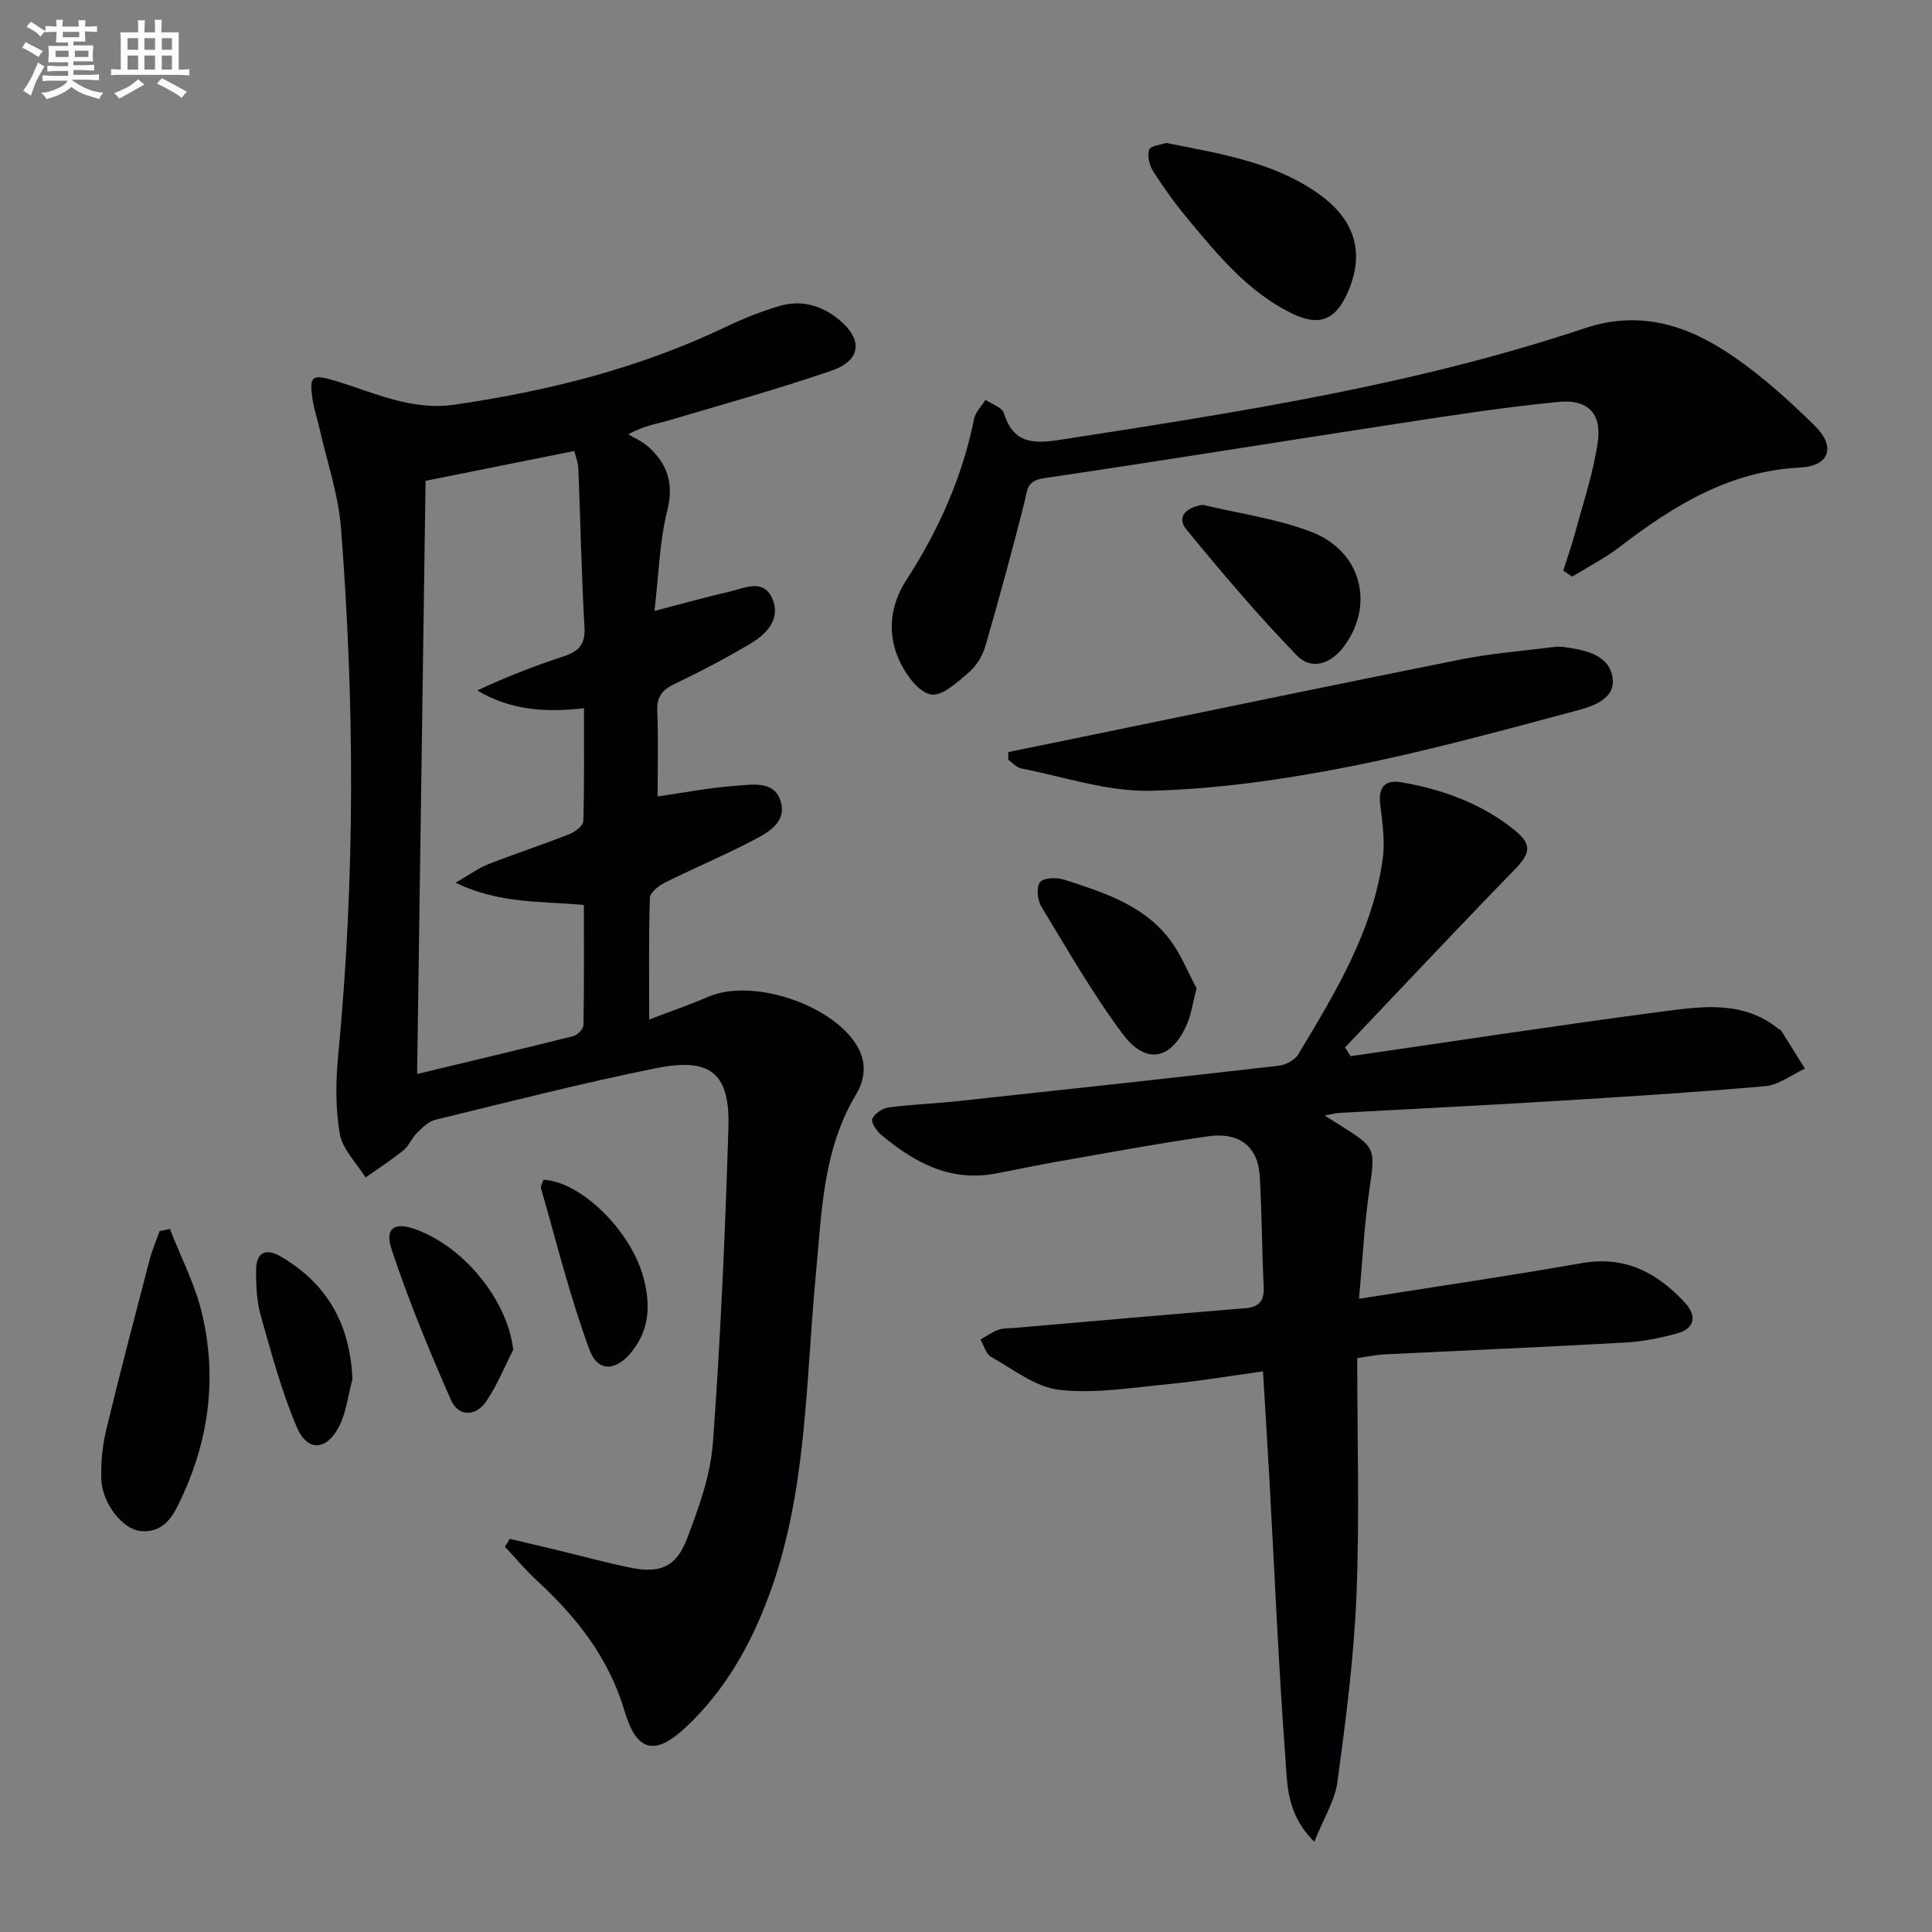
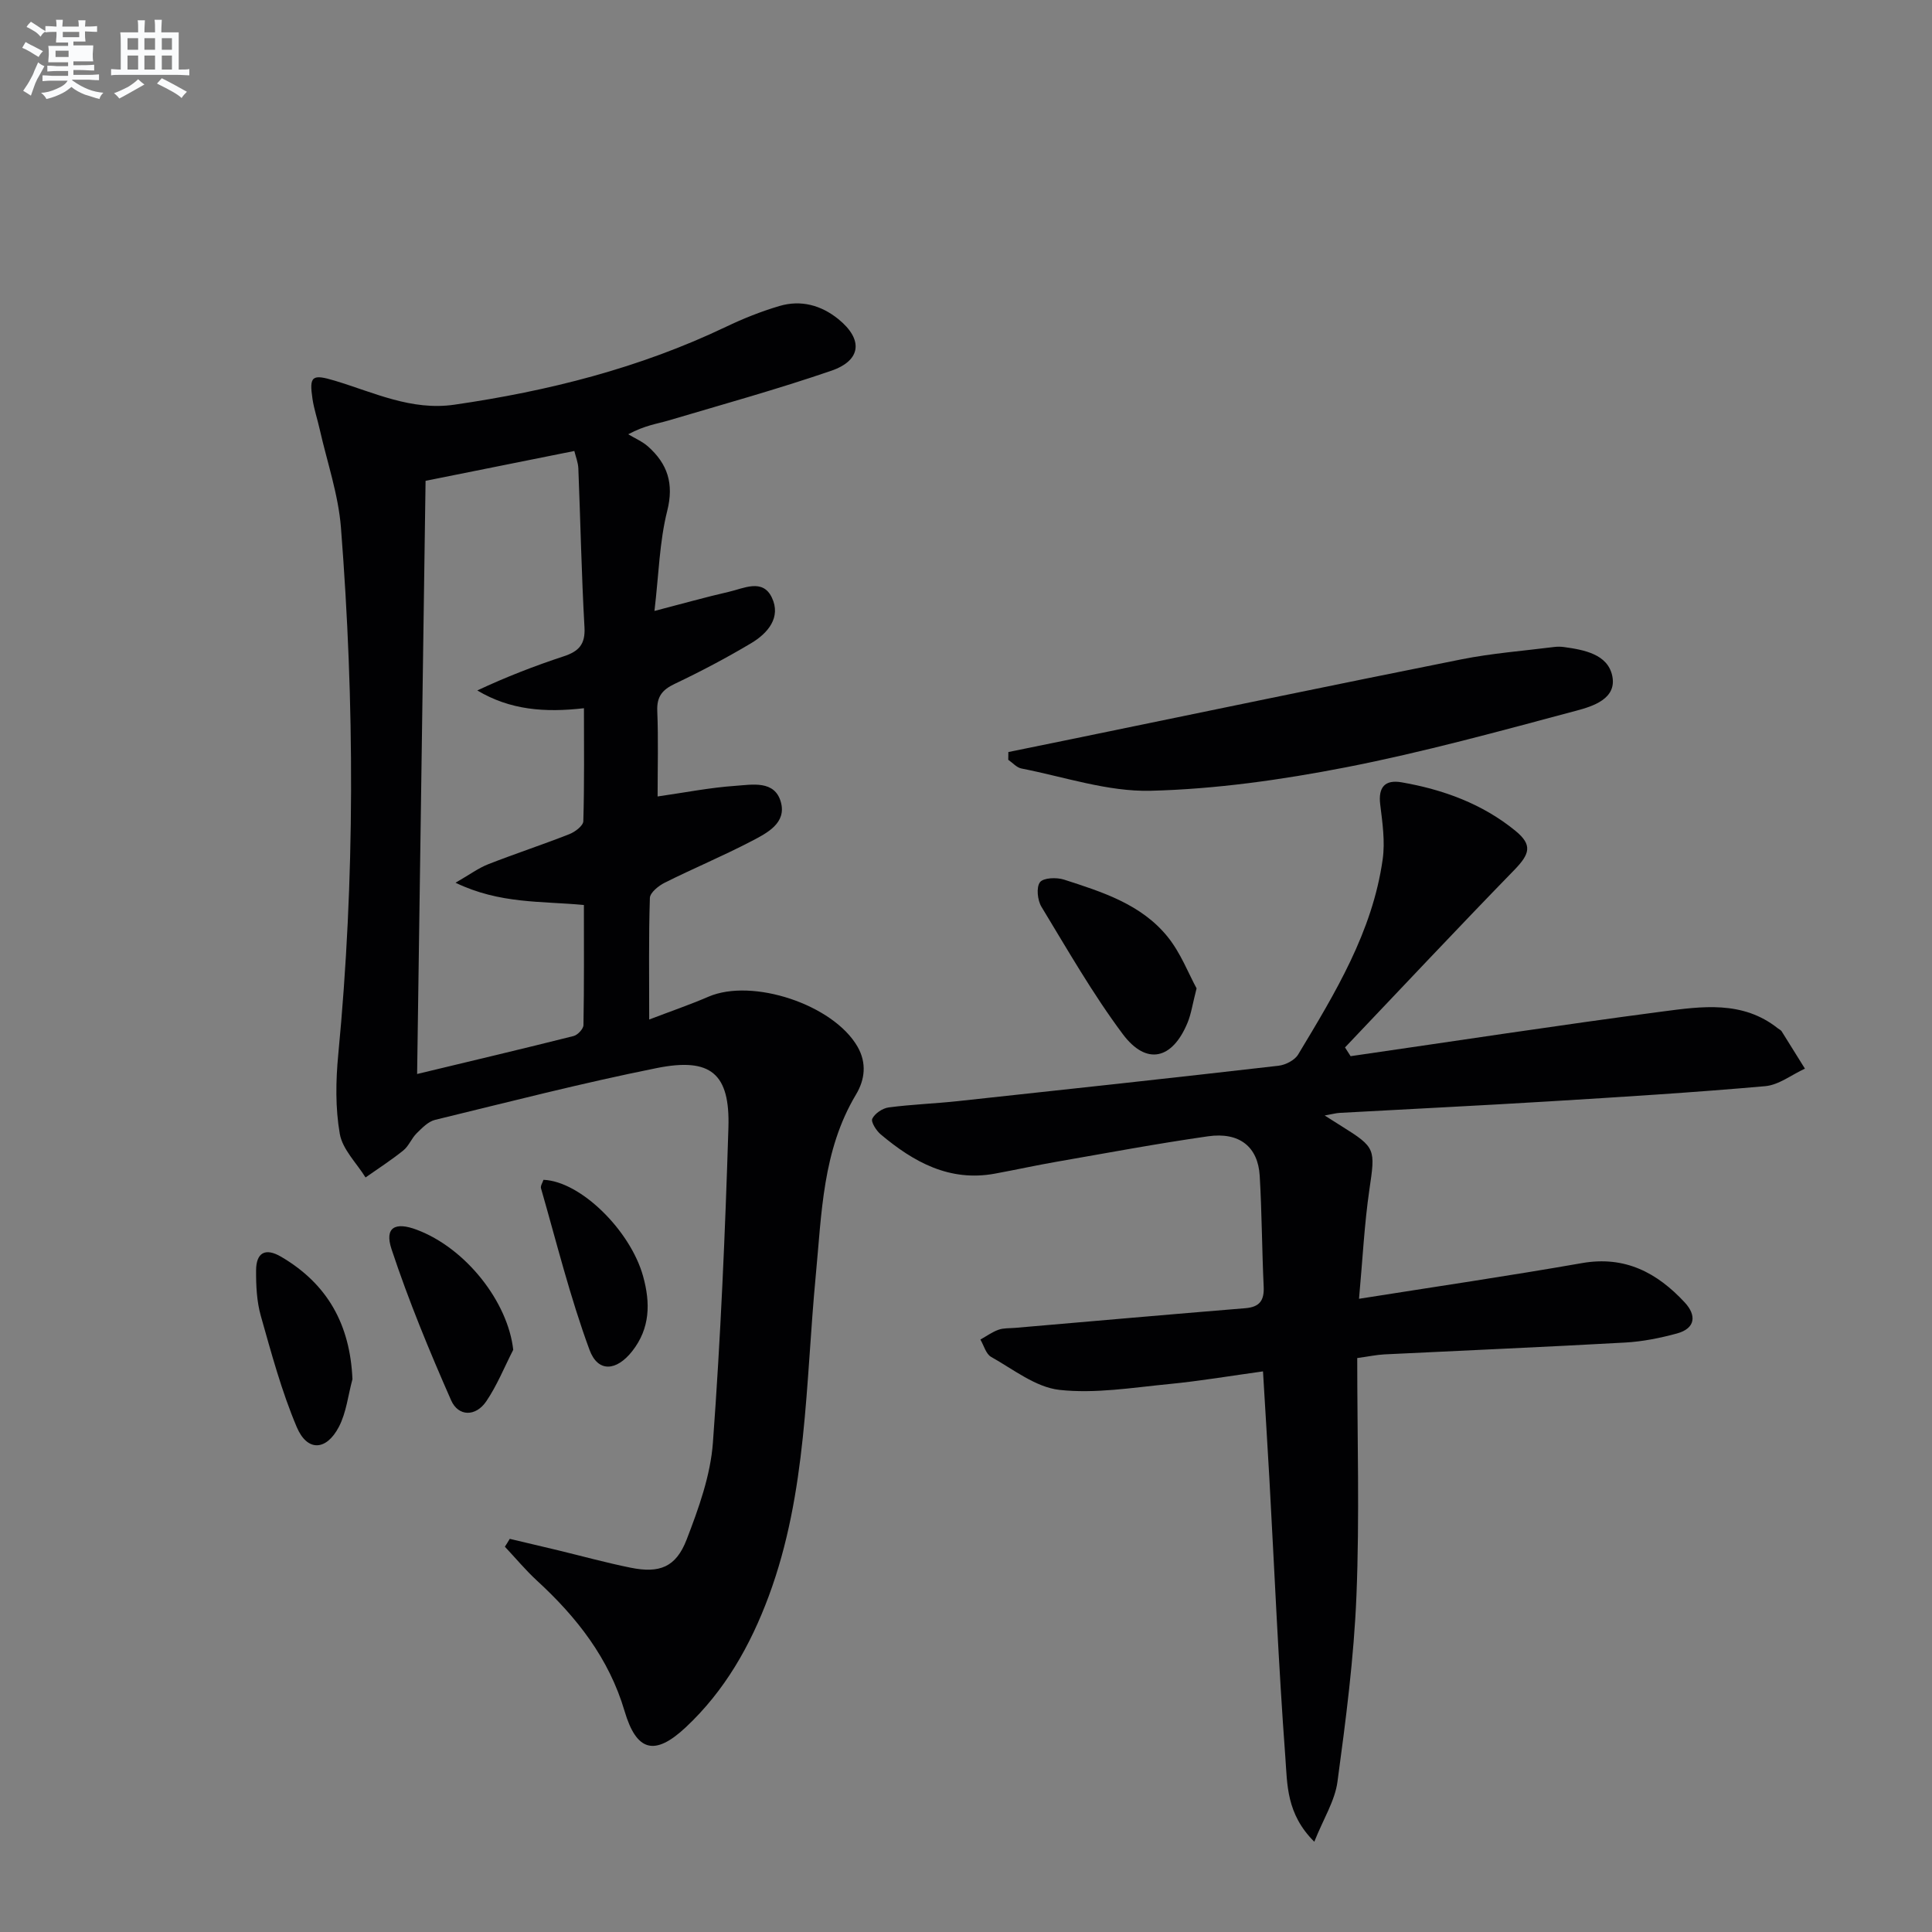
<svg xmlns="http://www.w3.org/2000/svg" enable-background="new 0 0 400 400" viewBox="0 0 400 400">
  <rect x="0" y="0" width="400" height="400" fill="#808080" stroke="none" />
  <g fill="#010103">
    <path d="m105.54 318.6c3.33.79 6.67 1.57 9.99 2.37 5 1.21 9.97 2.58 15.01 3.6 6.01 1.22 9.41-.08 11.63-5.84 2.48-6.44 4.93-13.25 5.43-20.04 1.6-21.7 2.54-43.47 3.21-65.22.35-11.19-3.65-14.57-14.78-12.35-15.42 3.09-30.68 7.02-45.97 10.74-1.42.35-2.69 1.69-3.81 2.79-1.05 1.04-1.61 2.62-2.74 3.53-2.49 2.01-5.2 3.75-7.83 5.6-1.86-3-4.77-5.81-5.33-9.03-.93-5.33-.84-10.97-.32-16.4 3.49-36.36 3.4-72.75.56-109.12-.54-6.86-2.87-13.57-4.4-20.35-.47-2.1-1.17-4.15-1.49-6.27-.71-4.77-.11-5.22 4.69-3.77 8.06 2.44 15.8 6.23 24.66 4.95 19.49-2.82 38.39-7.59 56.24-16.12 3.57-1.71 7.3-3.2 11.1-4.32 4.41-1.3 8.6-.18 12.17 2.71 5.18 4.19 4.81 8.56-1.48 10.71-11.11 3.81-22.45 6.96-33.72 10.3-2.33.69-4.78.97-8.29 2.84 1.38.84 2.93 1.49 4.11 2.54 4.02 3.59 5.39 7.66 3.96 13.33-1.6 6.35-1.74 13.06-2.64 20.71 5.91-1.53 10.61-2.87 15.36-3.95 3.09-.7 7.02-2.82 8.93 1.15 2 4.15-.84 7.44-4.31 9.5-5.12 3.05-10.42 5.84-15.8 8.4-2.6 1.24-3.72 2.66-3.6 5.62.24 5.8.07 11.62.07 17.69 5.66-.81 10.85-1.84 16.09-2.2 3.47-.24 8.16-1.22 9.43 3.37 1.21 4.36-2.9 6.42-6.06 8.07-5.88 3.07-12.02 5.63-17.96 8.6-1.29.64-3.06 2.06-3.1 3.17-.26 8.1-.14 16.21-.14 25.17 4.65-1.78 8.52-3.1 12.26-4.72 9.12-3.93 25.86 1.63 30.87 10.34 1.94 3.38 1.54 6.82-.32 9.92-6.95 11.62-7.09 24.6-8.33 37.52-2.12 22.24-1.78 44.9-9.72 66.3-3.81 10.26-9.11 19.61-17.17 27.16-6.43 6.03-10.21 5.07-12.69-3.34-3.23-10.94-9.9-19.44-18.12-26.99-2.37-2.18-4.45-4.69-6.66-7.04.36-.55.69-1.09 1.01-1.63zm-19.18-96.24c11.22-2.7 21.82-5.2 32.39-7.86.85-.21 2.04-1.48 2.05-2.27.15-8.26.09-16.53.09-24.86-8.86-.84-17.39-.19-26.58-4.61 2.99-1.72 4.77-3.05 6.77-3.83 5.56-2.18 11.24-4.04 16.8-6.23 1.18-.46 2.86-1.73 2.89-2.68.23-7.75.13-15.52.13-23.39-8.1.93-15.29.38-22.08-3.68 5.92-2.78 11.86-5.08 17.9-7.07 3.1-1.02 4.49-2.46 4.29-6.01-.62-10.95-.83-21.93-1.27-32.9-.05-1.22-.55-2.43-.83-3.6-10.51 2.11-20.55 4.13-30.8 6.18-.57 40.79-1.15 81.29-1.75 122.81z" />
    <path d="m279.63 218.67c21.5-3.11 42.97-6.41 64.51-9.24 8.16-1.07 16.65-2.33 23.95 3.48.26.21.62.35.78.61 1.62 2.57 3.22 5.15 4.82 7.73-2.74 1.26-5.4 3.38-8.22 3.63-14.9 1.32-29.83 2.24-44.76 3.15-14.44.88-28.89 1.58-43.34 2.38-.77.04-1.52.26-3.11.54 1.65 1.04 2.57 1.64 3.51 2.22 7.09 4.42 6.98 4.72 5.75 13.11-1.05 7.17-1.4 14.45-2.15 22.62 15.85-2.51 31.05-4.74 46.17-7.39 8.91-1.56 15.56 2 21.27 8.15 2.44 2.63 2.27 5.36-1.61 6.42-3.49.95-7.12 1.68-10.73 1.88-16.6.93-33.22 1.63-49.83 2.45-1.62.08-3.23.43-5.64.76 0 16.53.5 32.86-.16 49.13-.52 12.9-2.2 25.77-3.93 38.58-.53 3.96-2.9 7.67-4.8 12.43-5.82-5.77-5.58-11.92-5.99-17.44-1.43-19.23-2.24-38.5-3.31-57.75-.4-7.12-.85-14.24-1.32-22.19-6.56.9-13.01 2-19.51 2.63-7.54.73-15.22 2.02-22.64 1.2-4.92-.55-9.54-4.25-14.14-6.83-1.07-.6-1.5-2.36-2.22-3.59 1.24-.69 2.43-1.56 3.75-2.03 1.06-.38 2.29-.29 3.45-.39 15.88-1.37 31.76-2.77 47.64-4.07 2.99-.24 3.95-1.61 3.81-4.5-.36-7.64-.37-15.29-.82-22.92-.36-6.01-4.21-9.1-10.71-8.17-10.51 1.5-20.95 3.46-31.41 5.28-4.25.74-8.47 1.67-12.71 2.45-9.39 1.73-16.83-2.4-23.64-8.13-.92-.77-2.07-2.6-1.74-3.25.55-1.1 2.13-2.17 3.4-2.33 4.77-.63 9.59-.79 14.38-1.31 22.12-2.38 44.23-4.78 66.33-7.32 1.45-.17 3.35-1.14 4.06-2.33 7.63-12.68 15.39-25.39 17.5-40.41.52-3.69-.05-7.59-.51-11.34-.45-3.64 1.02-5.19 4.43-4.6 8.62 1.5 16.72 4.45 23.56 10.04 3.58 2.93 3 4.79-.27 8.15-11.79 12.11-23.36 24.45-35.01 36.7.39.62.78 1.21 1.16 1.81z" />
-     <path d="m323.66 118.14c.85-2.71 1.81-5.39 2.54-8.13 1.66-6.22 3.78-12.39 4.63-18.72.77-5.69-2.18-8.64-7.98-8.09-10.72 1.02-21.4 2.66-32.05 4.29-24.92 3.8-49.8 7.85-74.74 11.53-3.62.53-3.36 2.61-3.98 5.06-2.52 9.92-5.2 19.8-8.05 29.62-.58 2-1.82 4.12-3.38 5.46-2.36 2.02-5.53 5.01-7.88 4.63-2.48-.4-5.1-3.94-6.42-6.7-2.74-5.74-2.16-11.67 1.36-17.1 6.66-10.28 11.54-21.27 13.98-33.32.28-1.39 1.54-2.59 2.34-3.88 1.32.9 3.44 1.54 3.81 2.73 2 6.46 6.22 6.38 11.88 5.5 36.58-5.66 73.16-11.29 108.41-23.07 11.7-3.91 21.68-.43 30.95 5.99 5.98 4.14 11.46 9.1 16.65 14.21 4.42 4.36 3.06 8.34-3.05 8.65-14.61.75-26.16 7.85-37.25 16.37-3.08 2.37-6.6 4.16-9.92 6.22-.62-.41-1.23-.83-1.85-1.25z" />
    <path d="m208.77 155.7c4.31-.88 8.62-1.75 12.93-2.64 26.95-5.54 53.89-11.16 80.87-16.55 6.32-1.26 12.8-1.75 19.2-2.56.66-.08 1.34-.08 2 .01 4.22.58 9.08 1.48 10.03 5.97 1 4.73-4.01 6.3-7.43 7.21-15.82 4.22-31.65 8.59-47.7 11.72-13.31 2.59-26.91 4.52-40.43 4.86-8.88.22-17.85-2.87-26.76-4.61-.99-.19-1.82-1.18-2.73-1.8 0-.54.01-1.08.02-1.61z" />
-     <path d="m35.18 254.45c2.27 5.86 5.25 11.55 6.67 17.61 3 12.78 1.52 25.41-3.95 37.38-1.67 3.65-3.47 7.98-8.72 7.56-3.79-.31-8.06-5.82-8.21-10.76-.1-3.43.24-6.98 1.05-10.32 2.82-11.72 5.9-23.39 8.94-35.06.53-2.03 1.38-3.99 2.09-5.98.71-.14 1.42-.29 2.13-.43z" />
-     <path d="m241.47 29.6c10.98 2.19 21.7 3.85 30.9 10.08 8.09 5.48 10.26 12.33 6.8 20.55-2.54 6.03-5.98 7.49-11.83 4.6-9.04-4.47-15.28-12.12-21.55-19.67-2.54-3.06-4.89-6.32-7.03-9.68-.79-1.24-1.27-3.21-.84-4.5.28-.82 2.48-1.01 3.55-1.38z" />
-     <path d="m248.99 104.51c7.54 1.82 15.37 2.86 22.55 5.63 10.39 4.01 13.08 15.11 6.74 23.65-2.81 3.78-6.8 5-9.8 1.9-8.03-8.29-15.52-17.13-22.84-26.06-2.03-2.46-.32-4.5 3.35-5.12z" />
    <path d="m247.74 204.63c-.85 3.3-1.12 5.3-1.87 7.11-3.15 7.63-8.52 8.91-13.42 2.35-6.22-8.33-11.42-17.44-16.83-26.35-.82-1.35-1.1-4.02-.31-5.08.7-.94 3.44-1.04 4.97-.55 7.91 2.55 16.02 5.1 21.47 11.85 2.7 3.34 4.3 7.57 5.99 10.67z" />
    <path d="m106.26 279.46c-1.84 3.59-3.35 7.39-5.6 10.69-2.16 3.17-5.75 3.18-7.26-.23-4.52-10.26-8.82-20.67-12.34-31.3-1.48-4.48.71-5.72 5.24-4.01 10.22 3.85 18.86 14.98 19.96 24.85z" />
    <path d="m112.52 244.27c7.66.29 17.98 10.46 20.62 19.94 1.55 5.57 1.47 10.81-2.25 15.54-3.25 4.13-7.09 4.47-8.84-.28-4.02-10.9-6.82-22.25-10.04-33.44-.15-.5.33-1.19.51-1.76z" />
    <path d="m72.97 285.55c-.9 3.31-1.26 6.9-2.81 9.87-2.61 4.99-6.56 5.15-8.72.04-3.14-7.41-5.25-15.28-7.45-23.05-.84-2.99-.99-6.25-.97-9.39.02-3.62 1.85-4.78 5.19-2.82 9.62 5.64 14.28 14.06 14.76 25.35z" />
  </g>
-   <path d="m6.8 9.5c.6.3 1.3.7 2.1 1.1-.4.4-.7.8-.9 1.2-.7-.4-1.3-.8-1.8-1.1s-1.1-.6-1.6-.8c.2-.4.5-.8.7-1.2.4.2.8.5 1.5.8zm.9 6.9c-.3.6-.5 1.1-.7 1.7s-.4 1.1-.6 1.7c-.6-.4-1.1-.7-1.6-1 .7-1 1.2-1.8 1.5-2.4.3-.5.6-1.1.8-1.7.3-.6.5-1.2.8-1.8.3.3.8.6 1.3.8-.7 1.3-1.2 2.2-1.5 2.7zm.1-11c.4.3 1 .7 1.7 1.1-.5.2-.8.6-1.1 1.1-.5-.6-1-1-1.4-1.2s-.9-.6-1.5-.8c.2-.4.5-.7.9-1.1.5.3.9.6 1.4.9zm10.5 13.1c1 .4 2 .6 3.1.7-.4.4-.7.8-.8 1.3-.9-.2-1.9-.6-3-.9-1-.4-2-.9-2.8-1.6-.5.4-1.1.9-1.9 1.3s-1.9.9-3.3 1.2c-.1-.3-.5-.8-1.1-1.3 1 0 2.1-.3 3.2-.8 1.2-.5 1.9-1 2.3-1.7h-3.2c-.4 0-1 0-2 .1v-1.2c1 0 1.7.1 2 .1h3.3v-1h-2.3c-.2 0-.9 0-2 .1v-1.2c1.2 0 1.9.1 2 .1h2.3v-.8h-4.1c0-.7.1-1.2.1-1.6 0-.5 0-1.1-.1-1.8h4.1v-.7h-2.5c0-.6.1-1.1.1-1.6v-.6h-.5c-.4 0-1 0-1.8.1v-1.3c1.2 0 1.9.1 2.1.1h.2c0-.3 0-.8-.1-1.4h1.4c0 .6-.1 1-.1 1.4h3.4c0-.4 0-.8-.1-1.3h1.5c0 .4-.1.9-.1 1.3.7 0 1.5 0 2.5-.1v1.2c-1 0-1.8-.1-2.5-.1v.6c0 .3 0 .8.1 1.5h-2.5v.8h4.1c0 .8-.1 1.3-.1 1.8s0 1 .1 1.5h-4.1v.8h1.4c.8 0 1.8 0 2.9-.1v1.2c-1 0-1.9-.1-2.8-.1h-1.5v1h3.2c.3 0 1 0 2.1-.1v1.2c-1.1 0-1.8-.1-2.1-.1h-3.4l-.1.1c1.4 1 2.4 1.5 3.4 1.9zm-4.1-6.7v-1.3h-2.7v1.3zm2.2-4.1v-1.1h-3.4v1.1zm1.9 4.1v-1.3h-2.8v1.3z" fill="#fafbfc" />
+   <path d="m6.8 9.5c.6.3 1.3.7 2.1 1.1-.4.4-.7.8-.9 1.2-.7-.4-1.3-.8-1.8-1.1s-1.1-.6-1.6-.8c.2-.4.5-.8.7-1.2.4.2.8.5 1.5.8zm.9 6.9c-.3.6-.5 1.1-.7 1.7s-.4 1.1-.6 1.7c-.6-.4-1.1-.7-1.6-1 .7-1 1.2-1.8 1.5-2.4.3-.5.6-1.1.8-1.7.3-.6.5-1.2.8-1.8.3.3.8.6 1.3.8-.7 1.3-1.2 2.2-1.5 2.7zm.1-11c.4.3 1 .7 1.7 1.1-.5.2-.8.6-1.1 1.1-.5-.6-1-1-1.4-1.2s-.9-.6-1.5-.8c.2-.4.5-.7.9-1.1.5.3.9.6 1.4.9zm10.5 13.1c1 .4 2 .6 3.1.7-.4.4-.7.8-.8 1.3-.9-.2-1.9-.6-3-.9-1-.4-2-.9-2.8-1.6-.5.4-1.1.9-1.9 1.3s-1.9.9-3.3 1.2c-.1-.3-.5-.8-1.1-1.3 1 0 2.1-.3 3.2-.8 1.2-.5 1.9-1 2.3-1.7h-3.2c-.4 0-1 0-2 .1v-1.2c1 0 1.7.1 2 .1h3.3v-1h-2.3c-.2 0-.9 0-2 .1v-1.2c1.2 0 1.9.1 2 .1h2.3v-.8h-4.1c0-.7.1-1.2.1-1.6 0-.5 0-1.1-.1-1.8h4.1v-.7h-2.5c0-.6.1-1.1.1-1.6v-.6h-.5c-.4 0-1 0-1.8.1v-1.3c1.2 0 1.9.1 2.1.1h.2c0-.3 0-.8-.1-1.4h1.4c0 .6-.1 1-.1 1.4h3.4c0-.4 0-.8-.1-1.3h1.5c0 .4-.1.9-.1 1.3.7 0 1.5 0 2.5-.1v1.2c-1 0-1.8-.1-2.5-.1v.6c0 .3 0 .8.1 1.5h-2.5v.8h4.1c0 .8-.1 1.3-.1 1.8s0 1 .1 1.5h-4.1v.8h1.4c.8 0 1.8 0 2.9-.1v1.2c-1 0-1.9-.1-2.8-.1h-1.5v1h3.2c.3 0 1 0 2.1-.1v1.2c-1.1 0-1.8-.1-2.1-.1h-3.4l-.1.1c1.4 1 2.4 1.5 3.4 1.9zm-4.1-6.7v-1.3h-2.7v1.3zm2.2-4.1v-1.1h-3.4v1.1zm1.9 4.1v-1.3v1.3z" fill="#fafbfc" />
  <path d="m37 6.7v2.3 5.4c1 0 1.8 0 2.2-.1v1.3c-.6 0-1.5-.1-2.5-.1h-11.9c-.7 0-1.3 0-1.8.1v-1.3c.5 0 1.1.1 2 .1v-5.2c0-1 0-1.8-.1-2.5h3.7c0-1.3 0-2.1-.1-2.5h1.5c0 .4-.1 1.3-.1 2.5h2.2c0-1.2 0-2.1-.1-2.6h1.5c0 .4-.1 1.3-.1 2.6zm-12.3 13.7c-.3-.4-.7-.8-1.1-1.1 1.1-.4 2.1-.9 2.9-1.3.8-.5 1.5-1 2.1-1.6.4.4.9.8 1.3 1.1-2.5 1.4-4.2 2.4-5.2 2.9zm3.9-10.1v-2.4h-2.2v2.4zm0 4.1v-2.9h-2.2v2.9zm3.5-4.1v-2.4h-2.2v2.4zm0 4.1v-2.9h-2.2v2.9zm.4 2.9 1-1.1c.6.3 1.4.7 2.5 1.3s2 1.1 2.7 1.5c-.4.4-.8.8-1.1 1.3-.8-.8-2.5-1.7-5.1-3zm3.1-7v-2.4h-2.1v2.4zm0 4.1v-2.9h-2.1v2.9z" fill="#fafbfc" />
</svg>